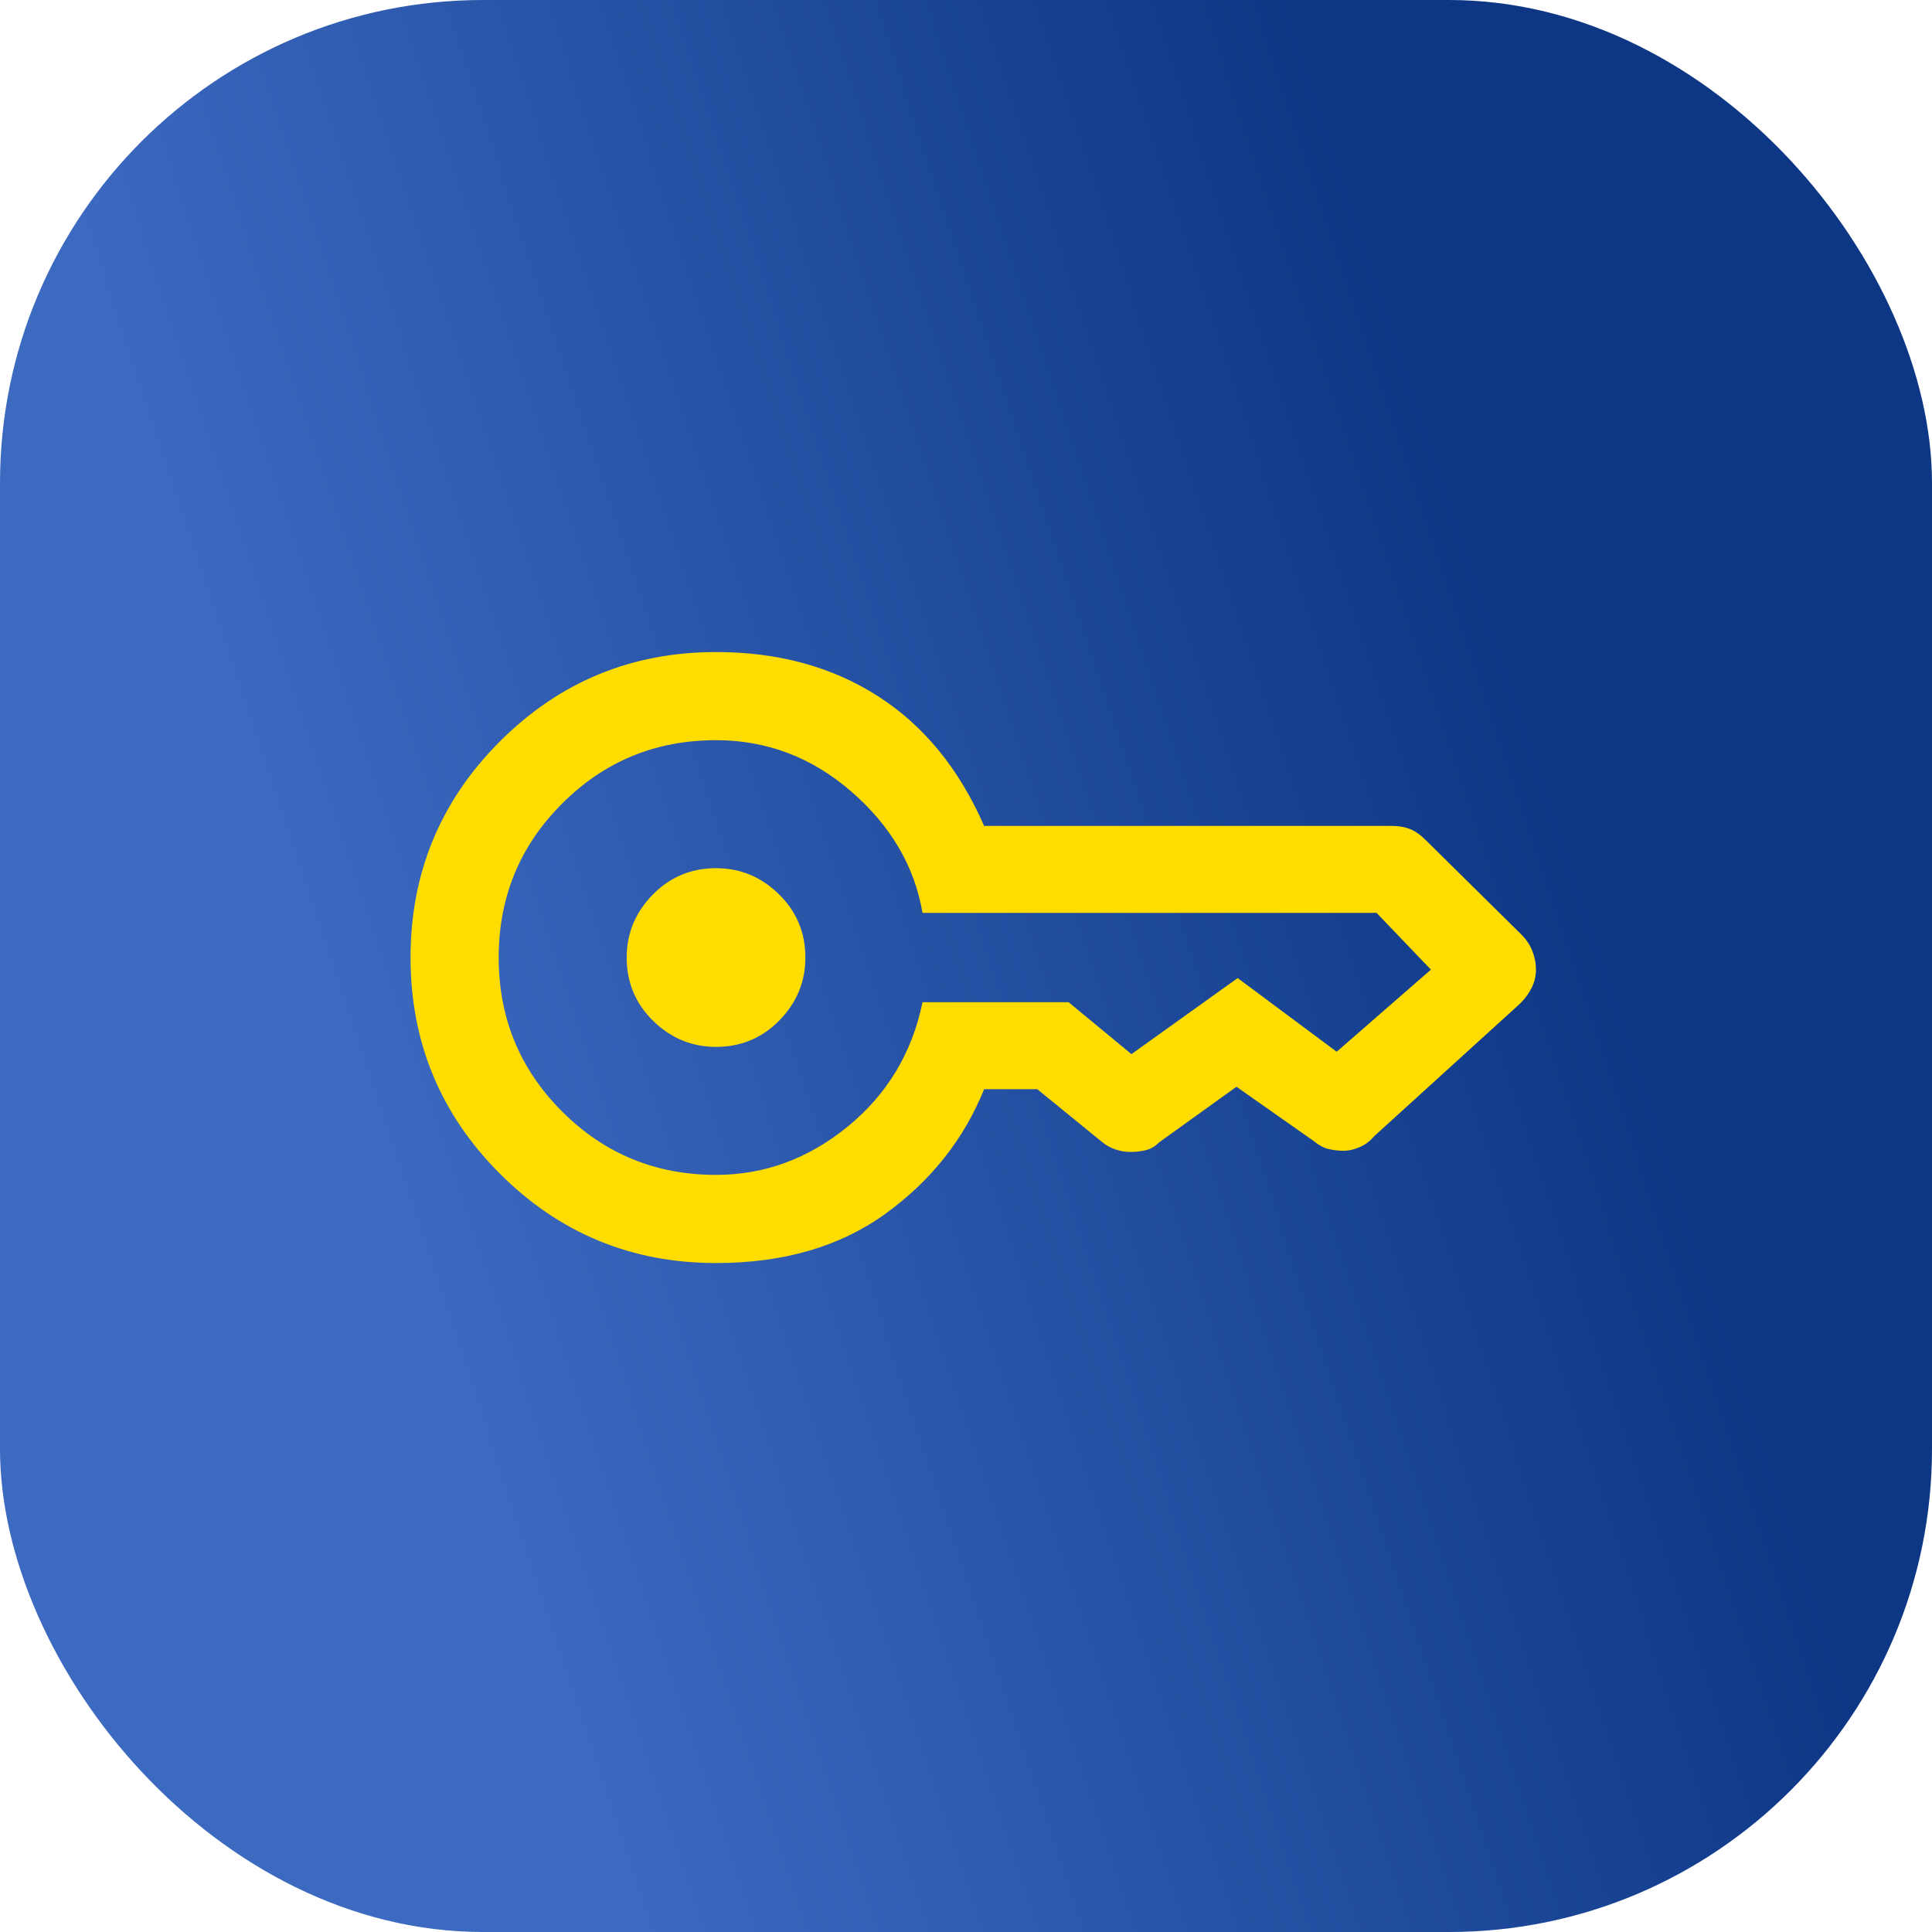
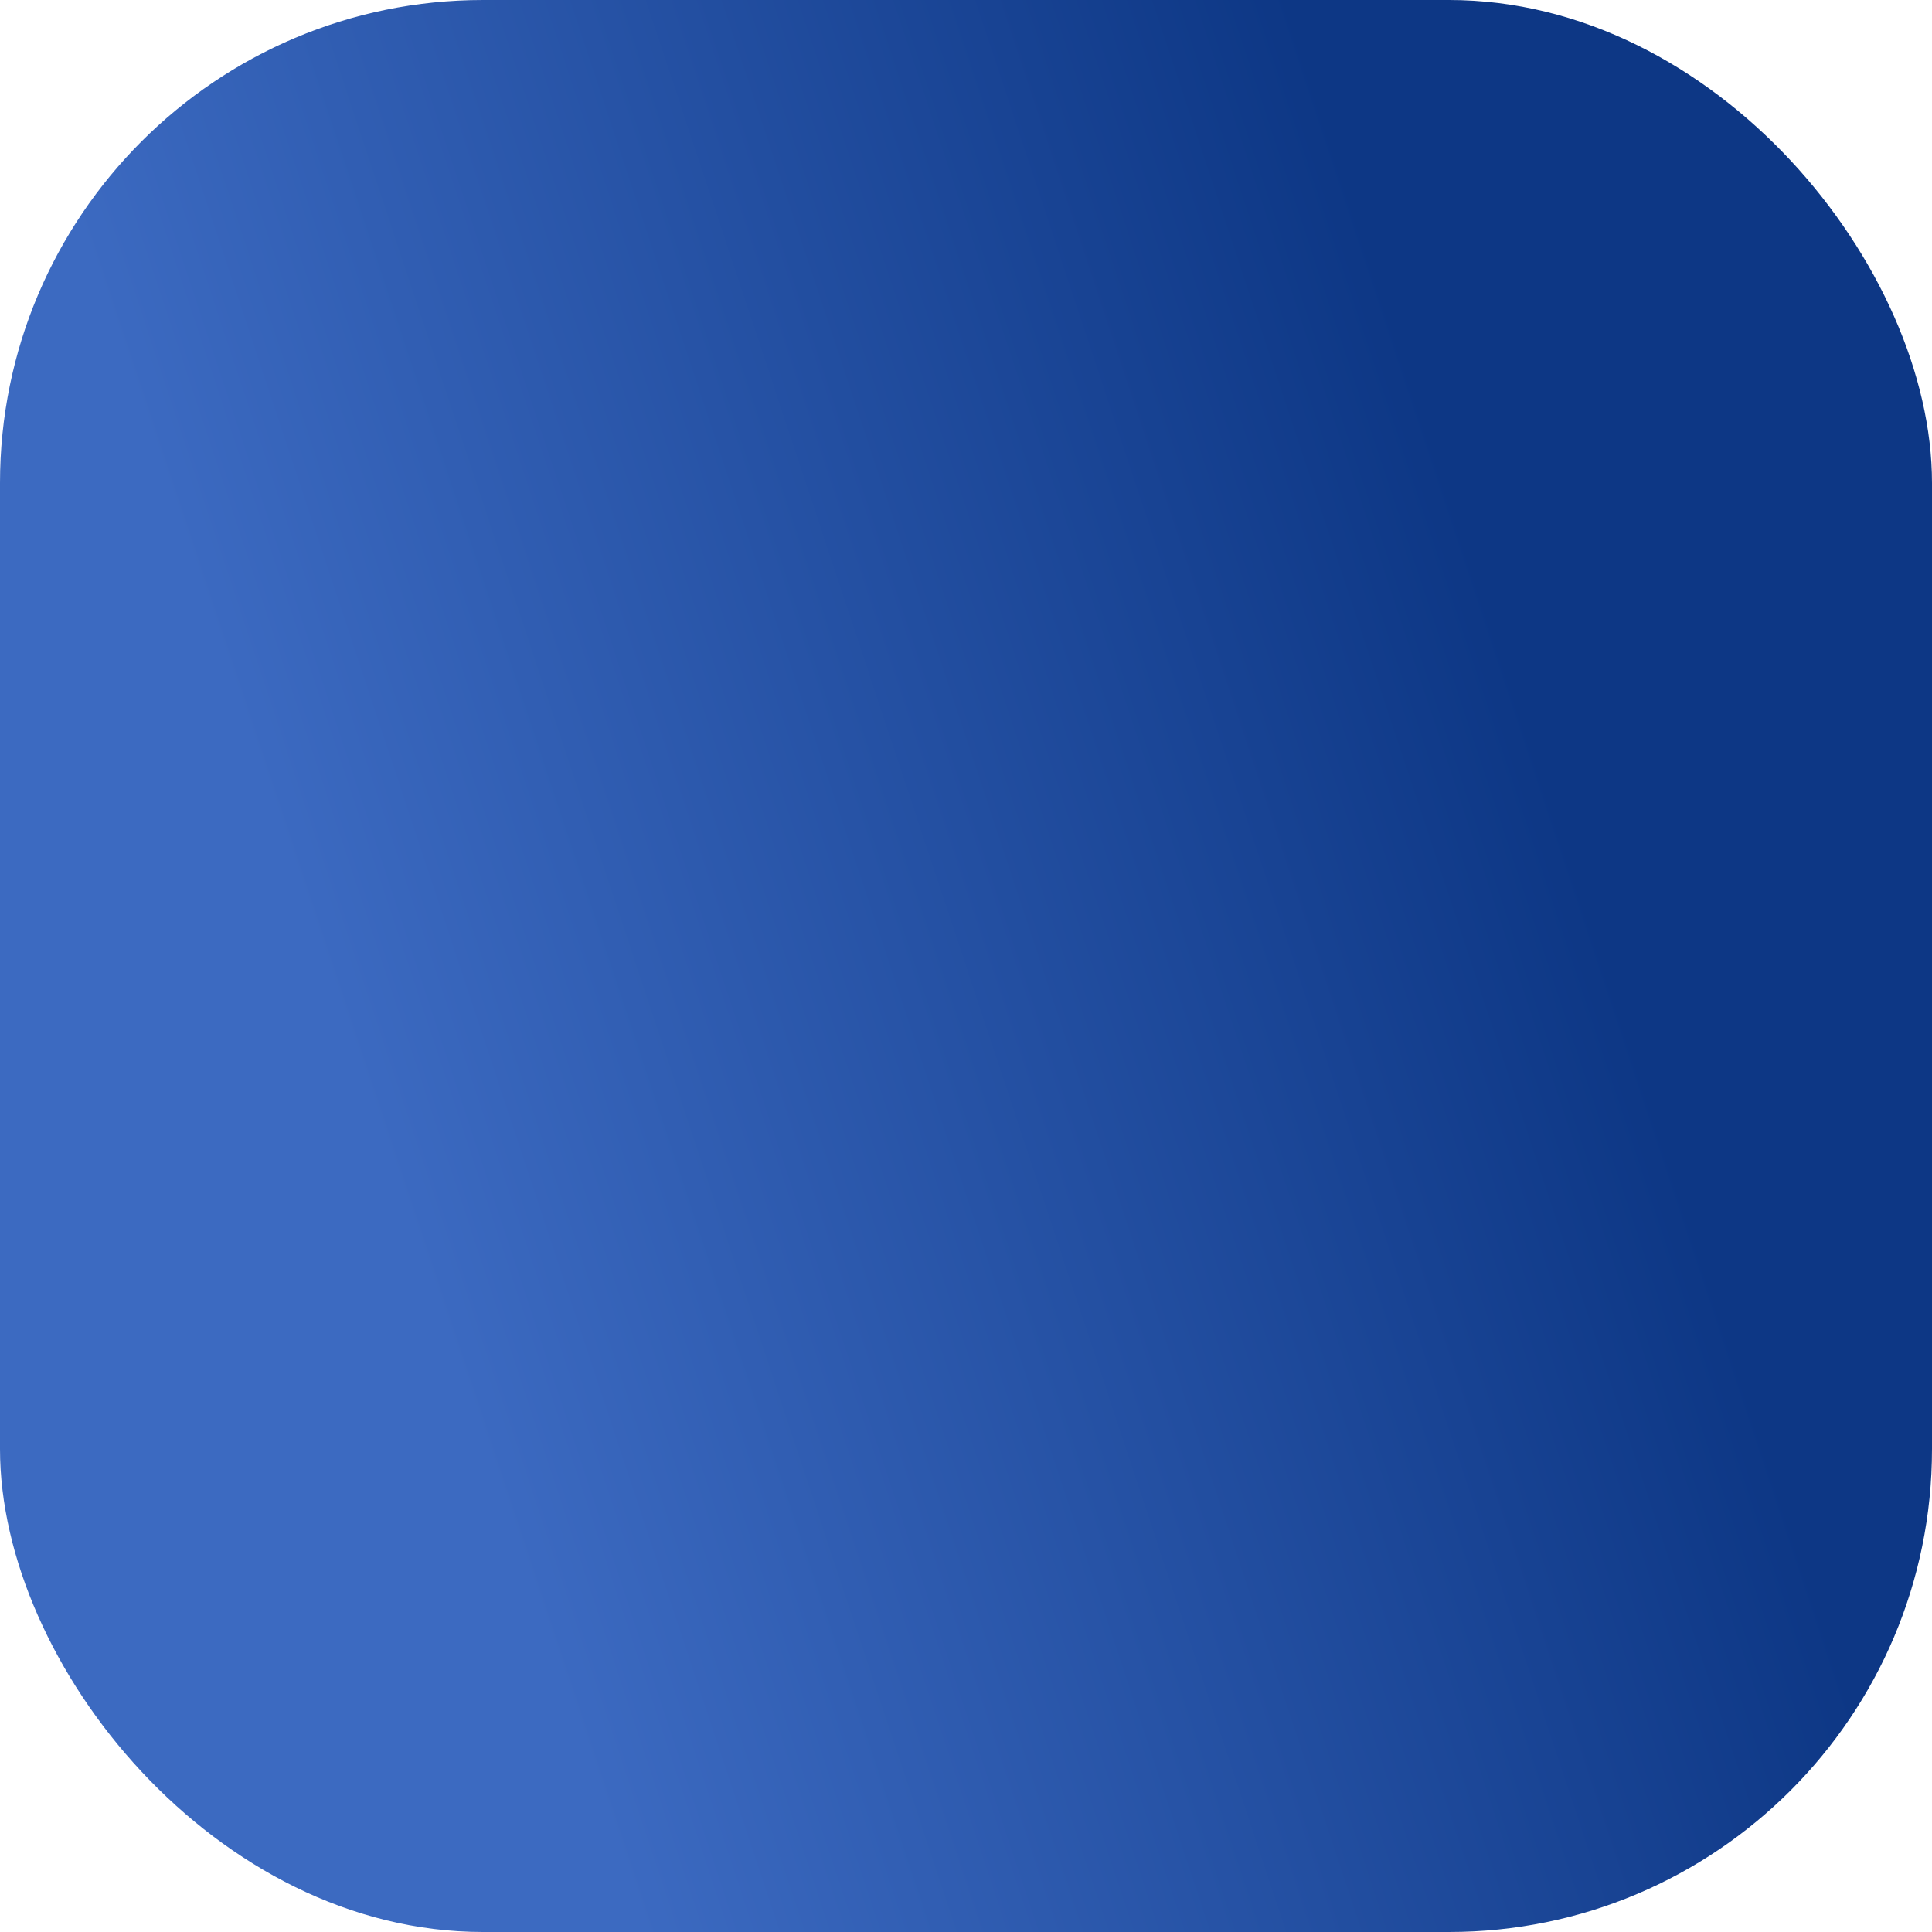
<svg xmlns="http://www.w3.org/2000/svg" width="52" height="52" viewBox="0 0 52 52" fill="none">
  <g id="key_FILL0_wght600_GRAD0_opsz48 1">
    <rect width="52" height="52" rx="13" fill="url(#paint0_linear_187_1263)" />
-     <path id="Vector" d="M19.273 28.177C18.622 28.177 18.059 27.945 17.582 27.479C17.106 27.013 16.867 26.444 16.867 25.773C16.867 25.122 17.1 24.559 17.566 24.082C18.032 23.606 18.601 23.367 19.273 23.367C19.922 23.367 20.486 23.6 20.962 24.066C21.439 24.532 21.677 25.101 21.677 25.773C21.677 26.422 21.445 26.986 20.979 27.462C20.513 27.939 19.944 28.177 19.273 28.177ZM19.273 33.995C16.997 33.995 15.058 33.193 13.455 31.59C11.852 29.987 11.05 28.047 11.05 25.773C11.05 23.497 11.852 21.558 13.455 19.955C15.058 18.352 16.997 17.55 19.273 17.55C20.941 17.55 22.392 17.945 23.628 18.736C24.863 19.527 25.816 20.692 26.488 22.23H37.472C37.646 22.23 37.803 22.257 37.944 22.311C38.085 22.365 38.231 22.468 38.383 22.62L40.95 25.155C41.08 25.285 41.178 25.431 41.242 25.594C41.307 25.756 41.34 25.924 41.34 26.098C41.34 26.271 41.302 26.433 41.226 26.585C41.15 26.737 41.047 26.878 40.917 27.008L36.985 30.582C36.877 30.712 36.747 30.81 36.595 30.875C36.443 30.94 36.303 30.973 36.172 30.973C36.021 30.973 35.88 30.956 35.75 30.924C35.62 30.891 35.49 30.821 35.36 30.712L33.28 29.25L31.2 30.745C31.092 30.853 30.973 30.924 30.843 30.956C30.712 30.989 30.572 31.005 30.42 31.005C30.29 31.005 30.16 30.983 30.03 30.94C29.9 30.897 29.781 30.832 29.672 30.745L27.918 29.315H26.488C25.946 30.658 25.063 31.774 23.839 32.663C22.615 33.551 21.093 33.995 19.273 33.995ZM19.273 31.622C20.573 31.622 21.753 31.189 22.815 30.323C23.877 29.456 24.548 28.34 24.83 26.975H28.762L30.453 28.372C30.431 28.372 30.431 28.372 30.453 28.372L33.312 26.325L35.977 28.308L38.513 26.098L37.05 24.57H24.83C24.613 23.313 23.974 22.225 22.913 21.304C21.851 20.383 20.637 19.922 19.273 19.922C17.648 19.922 16.266 20.491 15.129 21.629C13.991 22.766 13.422 24.148 13.422 25.773C13.422 27.398 13.991 28.779 15.129 29.916C16.266 31.054 17.648 31.622 19.273 31.622Z" fill="#FFDD00" />
  </g>
  <defs>
    <linearGradient id="paint0_linear_187_1263" x1="0" y1="0" x2="31.316" y2="-10.383" gradientUnits="userSpaceOnUse">
      <stop stop-color="#3C6AC1" />
      <stop offset="1" stop-color="#0D3785" />
      <stop offset="1" stop-color="#0D3785" />
    </linearGradient>
  </defs>
</svg>